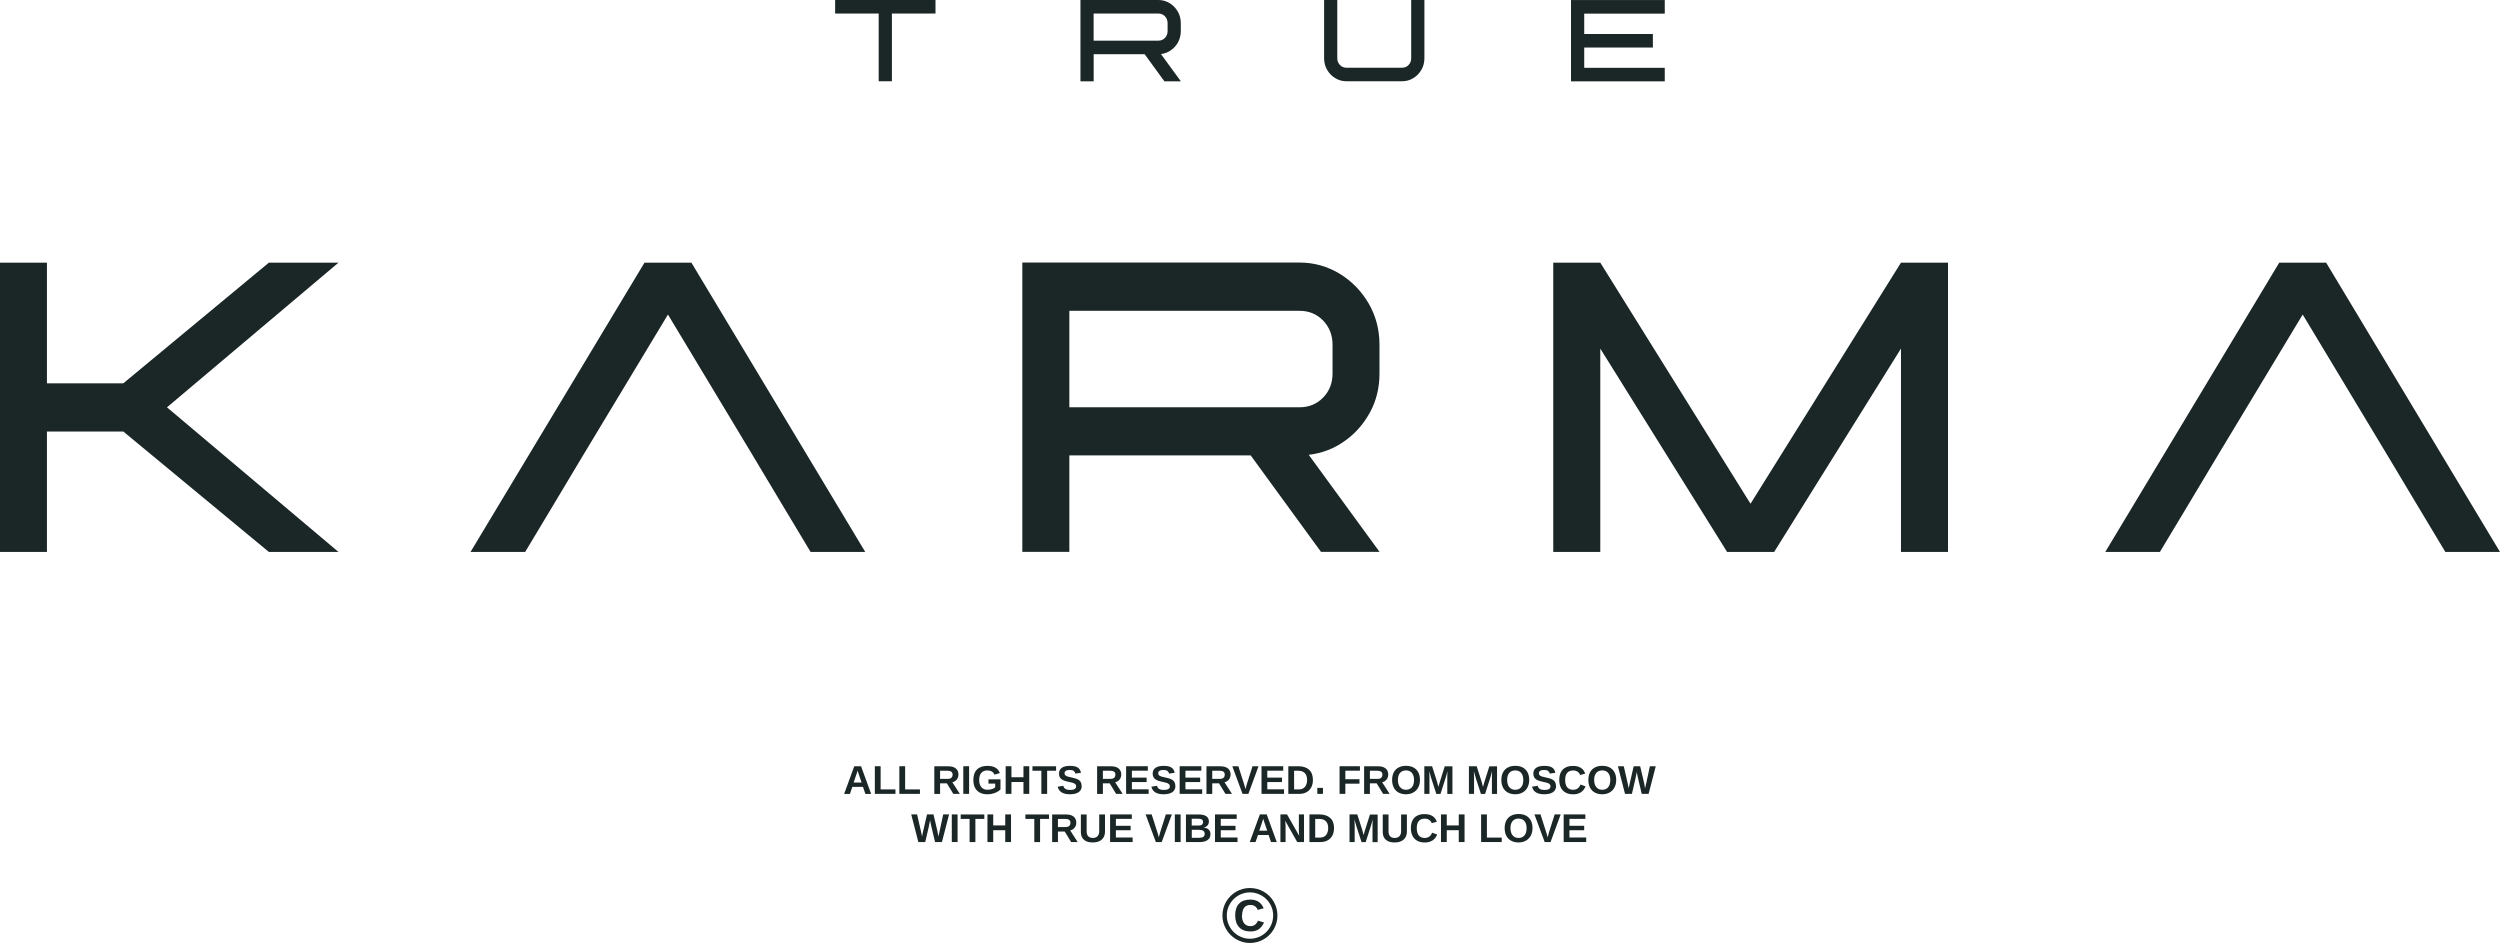
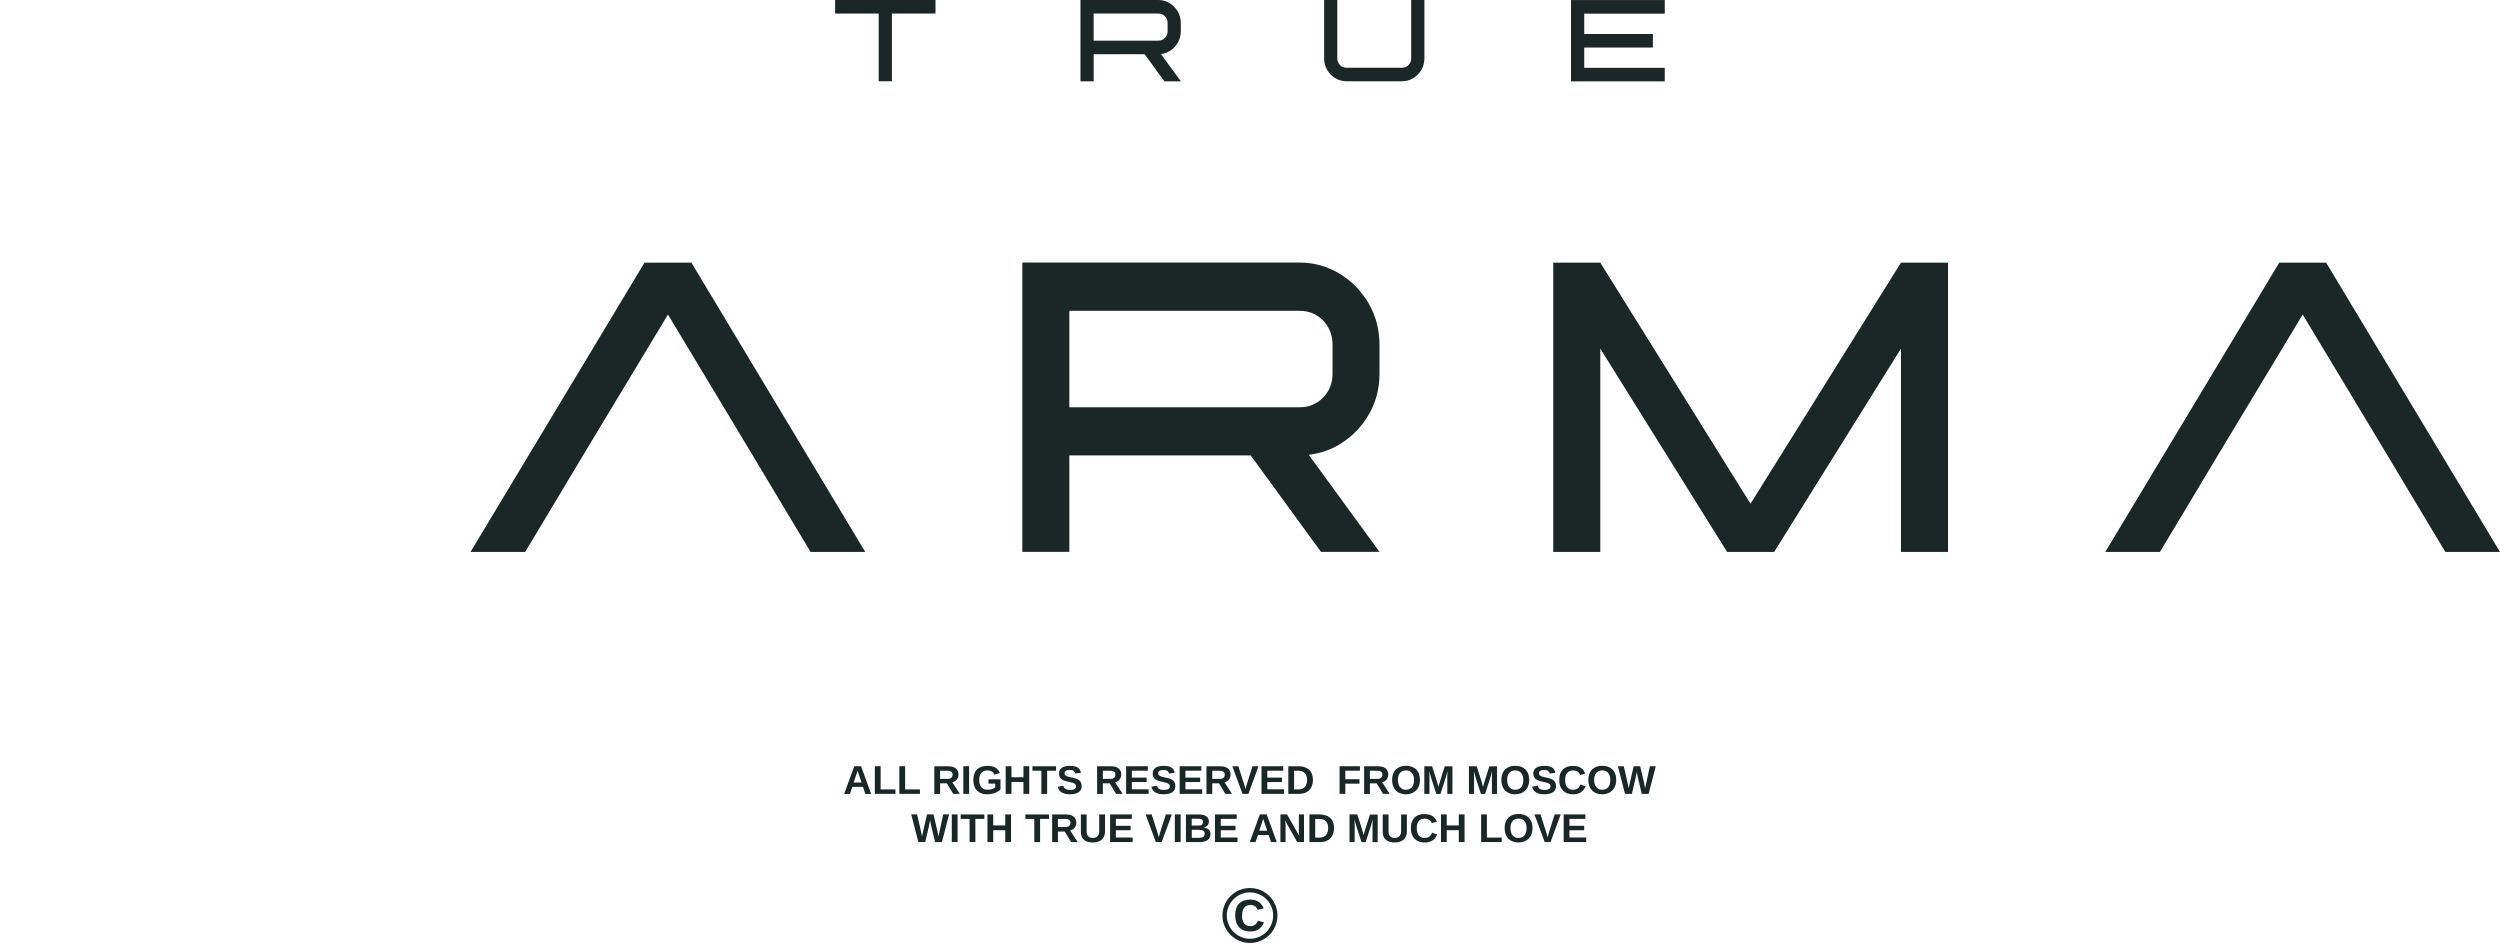
<svg xmlns="http://www.w3.org/2000/svg" width="484" height="183" viewBox="0 0 484 183" fill="none">
  <path d="M165.017 152.332L164.547 153.7H163.427L165.381 148.352H166.705L168.651 153.7H167.541L167.069 152.332H165.035H165.017ZM166.03 149.178C166.004 149.276 165.968 149.4 165.923 149.542C165.879 149.685 165.843 149.782 165.825 149.844L165.266 151.497H166.803L166.225 149.809C166.19 149.702 166.154 149.596 166.127 149.498C166.101 149.4 166.066 149.285 166.03 149.187V149.178Z" fill="#1B2626" />
  <path d="M173.359 152.829V153.691H169.37V148.343H170.489V152.829H173.359Z" fill="#1B2626" />
  <path d="M178.102 152.829V153.691H174.114V148.343H175.233V152.829H178.102Z" fill="#1B2626" />
  <path d="M182.002 151.666V153.7H180.883V148.352H183.556C184.196 148.352 184.685 148.485 185.031 148.761C185.378 149.036 185.555 149.427 185.555 149.942C185.555 150.315 185.449 150.644 185.236 150.91C185.023 151.186 184.738 151.363 184.374 151.443L185.822 153.691H184.56L183.317 151.657H182.002V151.666ZM184.427 149.987C184.427 149.729 184.347 149.542 184.178 149.409C184.01 149.276 183.77 149.214 183.441 149.214H182.002V150.795H183.468C183.779 150.795 184.019 150.724 184.178 150.582C184.338 150.44 184.419 150.244 184.419 149.987H184.427Z" fill="#1B2626" />
  <path d="M187.616 148.343V153.691H186.497V148.343H187.616Z" fill="#1B2626" />
  <path d="M191.197 152.892C191.49 152.892 191.765 152.847 192.04 152.767C192.315 152.678 192.529 152.572 192.672 152.439V151.701H191.365V150.875H193.693V152.838C193.408 153.131 193.044 153.353 192.582 153.522C192.129 153.691 191.649 153.771 191.152 153.771C190.574 153.771 190.077 153.664 189.678 153.442C189.278 153.229 188.967 152.909 188.754 152.501C188.541 152.083 188.442 151.586 188.442 150.999C188.442 150.12 188.673 149.445 189.144 148.974C189.615 148.503 190.29 148.272 191.179 148.272C191.809 148.272 192.316 148.388 192.716 148.619C193.116 148.85 193.4 149.196 193.569 149.667L192.538 149.978C192.422 149.711 192.254 149.498 192.014 149.365C191.774 149.223 191.498 149.152 191.179 149.152C190.654 149.152 190.255 149.312 189.98 149.631C189.704 149.951 189.571 150.404 189.571 150.999C189.571 151.595 189.713 152.074 189.997 152.403C190.281 152.732 190.672 152.9 191.187 152.9L191.197 152.892Z" fill="#1B2626" />
  <path d="M195.815 151.399V153.691H194.696V148.343H195.815V150.475H198.143V148.343H199.263V153.691H198.143V151.399H195.815Z" fill="#1B2626" />
  <path d="M202.727 149.214V153.7H201.608V149.214H199.884V148.352H204.459V149.214H202.727Z" fill="#1B2626" />
  <path d="M209.425 152.154C209.425 152.678 209.229 153.078 208.838 153.353C208.448 153.629 207.879 153.771 207.133 153.771C205.783 153.771 204.992 153.282 204.77 152.305L205.854 152.128C205.925 152.412 206.067 152.616 206.28 152.741C206.493 152.865 206.786 152.936 207.168 152.936C207.55 152.936 207.853 152.874 208.048 152.758C208.244 152.643 208.341 152.465 208.341 152.225C208.341 152.074 208.297 151.95 208.208 151.852C208.119 151.754 207.995 151.675 207.826 151.603C207.746 151.568 207.621 151.532 207.47 151.497C207.319 151.461 207.116 151.417 206.885 151.364C206.618 151.301 206.404 151.248 206.253 151.204C206.102 151.159 205.979 151.115 205.89 151.07C205.801 151.026 205.711 150.982 205.623 150.928C205.436 150.813 205.285 150.662 205.178 150.475C205.072 150.289 205.019 150.049 205.019 149.765C205.019 149.285 205.197 148.912 205.561 148.654C205.925 148.397 206.449 148.272 207.142 148.272C207.834 148.272 208.306 148.379 208.635 148.583C208.963 148.787 209.185 149.134 209.274 149.614L208.19 149.765C208.137 149.534 208.022 149.365 207.853 149.24C207.684 149.125 207.435 149.063 207.116 149.063C206.778 149.063 206.52 149.116 206.351 149.223C206.182 149.329 206.094 149.489 206.094 149.702C206.094 149.845 206.129 149.96 206.2 150.04C206.271 150.129 206.378 150.209 206.52 150.271C206.654 150.333 206.938 150.413 207.382 150.502C207.639 150.555 207.862 150.609 208.039 150.662C208.226 150.715 208.368 150.76 208.484 150.804C208.599 150.848 208.697 150.902 208.785 150.955C208.874 151.008 208.945 151.062 209.008 151.124C209.141 151.248 209.239 151.399 209.301 151.568C209.372 151.737 209.398 151.932 209.398 152.154H209.425Z" fill="#1B2626" />
  <path d="M213.52 151.666V153.7H212.401V148.352H215.075C215.715 148.352 216.203 148.485 216.55 148.761C216.896 149.036 217.074 149.427 217.074 149.942C217.074 150.315 216.967 150.644 216.754 150.91C216.54 151.186 216.256 151.363 215.892 151.443L217.34 153.691H216.079L214.835 151.657H213.52V151.666ZM215.945 149.987C215.945 149.729 215.866 149.542 215.697 149.409C215.528 149.276 215.288 149.214 214.96 149.214H213.52V150.795H214.986C215.297 150.795 215.537 150.724 215.697 150.582C215.857 150.44 215.936 150.244 215.936 149.987H215.945Z" fill="#1B2626" />
  <path d="M222.377 152.829V153.691H218.015V148.343H222.217V149.205H219.134V150.546H221.986V151.408H219.134V152.812H222.377V152.829Z" fill="#1B2626" />
  <path d="M227.565 152.154C227.565 152.678 227.369 153.078 226.978 153.353C226.587 153.629 226.019 153.771 225.273 153.771C223.922 153.771 223.132 153.282 222.909 152.305L223.994 152.128C224.065 152.412 224.207 152.616 224.42 152.741C224.633 152.865 224.926 152.936 225.308 152.936C225.69 152.936 225.992 152.874 226.188 152.758C226.383 152.643 226.481 152.465 226.481 152.225C226.481 152.074 226.436 151.95 226.347 151.852C226.259 151.754 226.134 151.675 225.966 151.603C225.886 151.568 225.761 151.532 225.61 151.497C225.459 151.461 225.255 151.417 225.024 151.364C224.758 151.301 224.545 151.248 224.394 151.204C224.243 151.159 224.118 151.115 224.029 151.07C223.941 151.026 223.852 150.982 223.763 150.928C223.577 150.813 223.425 150.662 223.319 150.475C223.212 150.289 223.158 150.049 223.158 149.765C223.158 149.285 223.336 148.912 223.701 148.654C224.065 148.397 224.589 148.272 225.282 148.272C225.975 148.272 226.446 148.379 226.774 148.583C227.103 148.787 227.325 149.134 227.414 149.614L226.33 149.765C226.277 149.534 226.161 149.365 225.993 149.24C225.824 149.125 225.575 149.063 225.255 149.063C224.918 149.063 224.66 149.116 224.491 149.223C224.322 149.329 224.233 149.489 224.233 149.702C224.233 149.845 224.269 149.96 224.34 150.04C224.411 150.129 224.518 150.209 224.66 150.271C224.793 150.333 225.077 150.413 225.522 150.502C225.779 150.555 226.001 150.609 226.179 150.662C226.366 150.715 226.508 150.76 226.623 150.804C226.739 150.848 226.836 150.902 226.925 150.955C227.014 151.008 227.085 151.062 227.147 151.124C227.28 151.248 227.378 151.399 227.44 151.568C227.512 151.737 227.538 151.932 227.538 152.154H227.565Z" fill="#1B2626" />
  <path d="M232.744 152.829V153.691H228.382V148.343H232.584V149.205H229.502V150.546H232.353V151.408H229.502V152.812H232.744V152.829Z" fill="#1B2626" />
  <path d="M234.69 151.666V153.7H233.57V148.352H236.244C236.884 148.352 237.372 148.485 237.719 148.761C238.065 149.036 238.243 149.427 238.243 149.942C238.243 150.315 238.136 150.644 237.923 150.91C237.71 151.186 237.426 151.363 237.061 151.443L238.509 153.691H237.248L236.004 151.657H234.69V151.666ZM237.114 149.987C237.114 149.729 237.035 149.542 236.866 149.409C236.697 149.276 236.457 149.214 236.129 149.214H234.69V150.795H236.155C236.466 150.795 236.706 150.724 236.866 150.582C237.026 150.44 237.106 150.244 237.106 149.987H237.114Z" fill="#1B2626" />
  <path d="M243.653 148.343L241.689 153.691H240.552L238.572 148.343H239.744L240.845 151.781C240.881 151.897 240.925 152.03 240.969 152.199C241.014 152.367 241.068 152.563 241.13 152.785C241.21 152.465 241.272 152.243 241.308 152.101C241.343 151.959 241.378 151.852 241.396 151.781L242.488 148.343H243.644H243.653Z" fill="#1B2626" />
  <path d="M248.591 152.829V153.691H244.229V148.343H248.432V149.205H245.349V150.546H248.201V151.408H245.349V152.812H248.591V152.829Z" fill="#1B2626" />
  <path d="M254.179 150.982C254.179 151.55 254.072 152.039 253.85 152.447C253.628 152.856 253.327 153.158 252.936 153.371C252.545 153.584 252.092 153.691 251.585 153.691H249.418V148.343H251.355C252.252 148.343 252.953 148.574 253.442 149.027C253.939 149.48 254.179 150.129 254.179 150.982ZM253.051 150.982C253.051 150.404 252.9 149.969 252.607 149.667C252.305 149.365 251.878 149.214 251.328 149.214H250.537V152.829H251.488C251.808 152.829 252.083 152.758 252.323 152.607C252.563 152.456 252.74 152.243 252.865 151.968C252.989 151.692 253.06 151.364 253.06 150.982H253.051Z" fill="#1B2626" />
-   <path d="M256.125 152.536V153.691H255.032V152.536H256.125Z" fill="#1B2626" />
  <path d="M260.46 151.728V153.691H259.341V148.343H263.285V149.205H260.46V150.857H263.196V151.719H260.46V151.728Z" fill="#1B2626" />
  <path d="M265.212 151.666V153.7H264.093V148.352H266.767C267.406 148.352 267.895 148.485 268.241 148.761C268.588 149.036 268.765 149.427 268.765 149.942C268.765 150.315 268.659 150.644 268.446 150.91C268.233 151.186 267.948 151.363 267.584 151.443L269.033 153.691H267.77L266.527 151.657H265.212V151.666ZM267.638 149.987C267.638 149.729 267.557 149.542 267.389 149.409C267.22 149.276 266.98 149.214 266.651 149.214H265.212V150.795H266.678C266.989 150.795 267.229 150.724 267.389 150.582C267.549 150.44 267.629 150.244 267.629 149.987H267.638Z" fill="#1B2626" />
  <path d="M274.904 150.999C274.904 151.559 274.789 152.039 274.567 152.456C274.345 152.874 274.025 153.193 273.625 153.424C273.217 153.655 272.746 153.771 272.195 153.771C271.644 153.771 271.155 153.655 270.756 153.433C270.356 153.211 270.045 152.891 269.832 152.474C269.618 152.056 269.512 151.568 269.512 150.99C269.512 150.413 269.618 149.933 269.832 149.525C270.045 149.116 270.356 148.805 270.756 148.592C271.155 148.379 271.644 148.263 272.203 148.263C272.763 148.263 273.252 148.37 273.661 148.592C274.061 148.814 274.372 149.125 274.585 149.533C274.798 149.942 274.904 150.431 274.904 150.99V150.999ZM273.758 150.999C273.758 150.422 273.625 149.969 273.349 149.64C273.074 149.311 272.692 149.152 272.203 149.152C271.715 149.152 271.316 149.311 271.04 149.64C270.765 149.969 270.632 150.422 270.632 150.999C270.632 151.39 270.694 151.728 270.818 152.012C270.942 152.296 271.128 152.509 271.359 152.669C271.59 152.82 271.875 152.9 272.195 152.9C272.692 152.9 273.083 152.731 273.349 152.403C273.625 152.074 273.758 151.603 273.758 150.999Z" fill="#1B2626" />
  <path d="M276.743 150.449V153.691H275.748V148.343H277.25L278.208 151.337C278.253 151.506 278.297 151.675 278.342 151.843C278.386 152.012 278.431 152.181 278.476 152.35C278.502 152.252 278.529 152.154 278.555 152.065C278.582 151.968 278.608 151.879 278.635 151.781C278.662 151.683 278.688 151.595 278.715 151.497L279.701 148.361H281.193V153.709H280.198V150.466C280.198 150.395 280.198 150.244 280.207 150.022C280.207 149.8 280.225 149.56 280.234 149.303C280.145 149.64 280.065 149.933 280.003 150.164C279.932 150.404 279.878 150.591 279.834 150.724L278.875 153.709H278.076L277.107 150.724L276.699 149.303C276.717 149.596 276.726 149.836 276.734 150.031C276.734 150.227 276.743 150.369 276.743 150.466V150.449Z" fill="#1B2626" />
  <path d="M285.377 150.449V153.691H284.382V148.343H285.884L286.843 151.337C286.888 151.506 286.932 151.675 286.976 151.843C287.021 152.012 287.065 152.181 287.11 152.35C287.136 152.252 287.163 152.154 287.19 152.065C287.216 151.968 287.243 151.879 287.269 151.781C287.296 151.683 287.323 151.595 287.349 151.497L288.336 148.361H289.828V153.709H288.834V150.466C288.834 150.395 288.833 150.244 288.842 150.022C288.842 149.8 288.859 149.56 288.868 149.303C288.779 149.64 288.7 149.933 288.637 150.164C288.566 150.404 288.514 150.591 288.469 150.724L287.51 153.709H286.71L285.742 150.724L285.333 149.303C285.351 149.596 285.36 149.836 285.369 150.031C285.369 150.227 285.377 150.369 285.377 150.466V150.449Z" fill="#1B2626" />
  <path d="M296.056 150.999C296.056 151.559 295.94 152.039 295.718 152.456C295.496 152.874 295.176 153.193 294.776 153.424C294.367 153.655 293.896 153.771 293.345 153.771C292.795 153.771 292.307 153.655 291.907 153.433C291.507 153.211 291.196 152.891 290.983 152.474C290.77 152.056 290.663 151.568 290.663 150.99C290.663 150.413 290.77 149.933 290.983 149.525C291.196 149.116 291.507 148.805 291.907 148.592C292.307 148.379 292.795 148.263 293.355 148.263C293.915 148.263 294.403 148.37 294.812 148.592C295.211 148.814 295.522 149.125 295.735 149.533C295.949 149.942 296.056 150.431 296.056 150.99V150.999ZM294.91 150.999C294.91 150.422 294.776 149.969 294.501 149.64C294.226 149.311 293.844 149.152 293.355 149.152C292.866 149.152 292.466 149.311 292.191 149.64C291.915 149.969 291.782 150.422 291.782 150.999C291.782 151.39 291.844 151.728 291.969 152.012C292.093 152.296 292.28 152.509 292.511 152.669C292.742 152.82 293.026 152.9 293.345 152.9C293.843 152.9 294.234 152.731 294.501 152.403C294.776 152.074 294.91 151.603 294.91 150.999Z" fill="#1B2626" />
  <path d="M301.261 152.154C301.261 152.678 301.065 153.078 300.674 153.353C300.283 153.629 299.715 153.771 298.969 153.771C297.618 153.771 296.829 153.282 296.606 152.305L297.69 152.128C297.761 152.412 297.903 152.616 298.116 152.741C298.329 152.865 298.622 152.936 299.004 152.936C299.386 152.936 299.688 152.874 299.884 152.758C300.079 152.643 300.177 152.465 300.177 152.225C300.177 152.074 300.132 151.95 300.044 151.852C299.955 151.754 299.831 151.675 299.662 151.603C299.582 151.568 299.457 151.532 299.306 151.497C299.155 151.461 298.952 151.417 298.721 151.364C298.454 151.301 298.241 151.248 298.09 151.204C297.939 151.159 297.814 151.115 297.726 151.07C297.637 151.026 297.548 150.982 297.459 150.928C297.273 150.813 297.122 150.662 297.015 150.475C296.908 150.289 296.855 150.049 296.855 149.765C296.855 149.285 297.033 148.912 297.397 148.654C297.761 148.397 298.285 148.272 298.978 148.272C299.671 148.272 300.142 148.379 300.47 148.583C300.799 148.787 301.021 149.134 301.11 149.614L300.026 149.765C299.973 149.534 299.858 149.365 299.689 149.24C299.52 149.125 299.271 149.063 298.951 149.063C298.614 149.063 298.356 149.116 298.187 149.223C298.018 149.329 297.929 149.489 297.929 149.702C297.929 149.845 297.965 149.96 298.036 150.04C298.107 150.129 298.214 150.209 298.356 150.271C298.489 150.333 298.773 150.413 299.218 150.502C299.475 150.555 299.698 150.609 299.875 150.662C300.062 150.715 300.204 150.76 300.319 150.804C300.435 150.848 300.532 150.902 300.621 150.955C300.71 151.008 300.781 151.062 300.843 151.124C300.977 151.248 301.074 151.399 301.137 151.568C301.208 151.737 301.235 151.932 301.235 152.154H301.261Z" fill="#1B2626" />
  <path d="M304.583 152.891C305.258 152.891 305.729 152.554 305.987 151.879L306.964 152.243C306.751 152.758 306.448 153.14 306.04 153.398C305.631 153.655 305.152 153.78 304.583 153.78C304.015 153.78 303.526 153.673 303.117 153.451C302.717 153.229 302.406 152.918 302.193 152.501C301.98 152.083 301.874 151.586 301.874 151.008C301.874 150.431 301.972 149.924 302.176 149.525C302.38 149.116 302.673 148.814 303.073 148.601C303.464 148.388 303.952 148.281 304.521 148.281C305.152 148.281 305.658 148.405 306.058 148.663C306.449 148.912 306.733 149.285 306.893 149.773L305.907 150.04C305.827 149.773 305.659 149.56 305.419 149.4C305.179 149.24 304.885 149.161 304.556 149.161C304.05 149.161 303.668 149.32 303.402 149.631C303.135 149.942 303.011 150.404 303.011 151.008C303.011 151.417 303.073 151.763 303.188 152.048C303.304 152.332 303.482 152.545 303.722 152.687C303.962 152.829 304.246 152.909 304.583 152.909V152.891Z" fill="#1B2626" />
  <path d="M312.899 150.999C312.899 151.559 312.783 152.039 312.561 152.456C312.339 152.874 312.019 153.193 311.619 153.424C311.21 153.655 310.739 153.771 310.188 153.771C309.638 153.771 309.15 153.655 308.75 153.433C308.35 153.211 308.039 152.891 307.826 152.474C307.613 152.056 307.506 151.568 307.506 150.99C307.506 150.413 307.613 149.933 307.826 149.525C308.039 149.116 308.35 148.805 308.75 148.592C309.15 148.379 309.638 148.263 310.198 148.263C310.758 148.263 311.246 148.37 311.655 148.592C312.054 148.814 312.365 149.125 312.578 149.533C312.792 149.942 312.899 150.431 312.899 150.99V150.999ZM311.753 150.999C311.753 150.422 311.619 149.969 311.344 149.64C311.069 149.311 310.687 149.152 310.198 149.152C309.709 149.152 309.309 149.311 309.034 149.64C308.758 149.969 308.625 150.422 308.625 150.999C308.625 151.39 308.687 151.728 308.812 152.012C308.936 152.296 309.123 152.509 309.354 152.669C309.585 152.82 309.869 152.9 310.188 152.9C310.686 152.9 311.077 152.731 311.344 152.403C311.619 152.074 311.753 151.603 311.753 150.999Z" fill="#1B2626" />
  <path d="M316.674 150.529L315.937 153.691H314.604L313.227 148.343H314.364L315.11 151.621C315.145 151.763 315.181 151.923 315.217 152.101C315.252 152.288 315.288 152.456 315.315 152.634C315.341 152.518 315.359 152.403 315.386 152.287C315.403 152.172 315.43 152.065 315.457 151.95C315.483 151.843 315.501 151.728 315.528 151.621L316.283 148.343H317.535L318.281 151.506C318.308 151.612 318.335 151.763 318.371 151.968C318.406 152.172 318.441 152.394 318.477 152.634C318.512 152.483 318.539 152.359 318.566 152.243C318.593 152.128 318.619 152.021 318.646 151.905C318.672 151.79 318.699 151.666 318.734 151.524L319.419 148.343H320.556L319.17 153.691H317.837L317.109 150.6C317.064 150.422 317.029 150.235 316.984 150.04C316.949 149.853 316.913 149.658 316.886 149.454C316.869 149.56 316.842 149.694 316.807 149.836C316.78 149.987 316.745 150.12 316.718 150.244C316.692 150.369 316.673 150.466 316.656 150.52L316.674 150.529Z" fill="#1B2626" />
  <path d="M179.861 159.856L179.124 163.018H177.792L176.414 157.671H177.552L178.298 160.949C178.333 161.091 178.369 161.251 178.404 161.428C178.44 161.615 178.476 161.784 178.502 161.961C178.529 161.846 178.547 161.73 178.574 161.615C178.591 161.499 178.618 161.393 178.645 161.277C178.671 161.171 178.688 161.055 178.715 160.949L179.471 157.671H180.723L181.469 160.833C181.496 160.94 181.522 161.091 181.558 161.295C181.593 161.499 181.629 161.721 181.665 161.961C181.7 161.81 181.727 161.686 181.754 161.57C181.781 161.455 181.807 161.348 181.834 161.233C181.86 161.117 181.887 160.993 181.922 160.851L182.607 157.671H183.743L182.358 163.018H181.025L180.296 159.927C180.252 159.749 180.217 159.563 180.172 159.367C180.137 159.181 180.101 158.985 180.074 158.781C180.057 158.888 180.03 159.021 179.995 159.163C179.968 159.314 179.933 159.447 179.906 159.572C179.879 159.696 179.861 159.794 179.844 159.847L179.861 159.856Z" fill="#1B2626" />
  <path d="M185.387 157.671V163.018H184.267V157.671H185.387Z" fill="#1B2626" />
  <path d="M188.834 158.541V163.027H187.714V158.541H185.991V157.679H190.566V158.541H188.834Z" fill="#1B2626" />
  <path d="M192.289 160.727V163.018H191.17V157.671H192.289V159.803H194.616V157.671H195.735V163.018H194.616V160.727H192.289Z" fill="#1B2626" />
  <path d="M201.359 158.541V163.027H200.24V158.541H198.516V157.679H203.091V158.541H201.359Z" fill="#1B2626" />
  <path d="M204.815 160.993V163.027H203.695V157.679H206.369C207.009 157.679 207.497 157.813 207.843 158.088C208.19 158.363 208.368 158.754 208.368 159.27C208.368 159.643 208.261 159.971 208.048 160.238C207.835 160.513 207.551 160.691 207.187 160.771L208.634 163.018H207.373L206.129 160.984H204.815V160.993ZM207.239 159.314C207.239 159.056 207.159 158.87 206.991 158.737C206.822 158.603 206.582 158.541 206.253 158.541H204.815V160.122H206.28C206.591 160.122 206.831 160.051 206.991 159.909C207.15 159.767 207.231 159.572 207.231 159.314H207.239Z" fill="#1B2626" />
  <path d="M211.53 163.098C211.042 163.098 210.624 163.018 210.286 162.858C209.949 162.699 209.692 162.459 209.514 162.157C209.337 161.846 209.257 161.473 209.257 161.02V157.679H210.376V160.94C210.376 161.366 210.473 161.686 210.678 161.899C210.882 162.112 211.175 162.228 211.566 162.228C211.957 162.228 212.277 162.112 212.49 161.881C212.703 161.65 212.81 161.322 212.81 160.895V157.679H213.929V160.966C213.929 161.419 213.831 161.801 213.644 162.121C213.458 162.441 213.183 162.681 212.827 162.85C212.472 163.018 212.037 163.098 211.53 163.098Z" fill="#1B2626" />
  <path d="M219.276 162.157V163.018H214.915V157.671H219.117V158.532H216.035V159.874H218.886V160.735H216.035V162.139H219.276V162.157Z" fill="#1B2626" />
  <path d="M226.872 157.671L224.908 163.018H223.772L221.79 157.671H222.963L224.065 161.109C224.1 161.224 224.145 161.357 224.189 161.526C224.233 161.695 224.286 161.89 224.349 162.112C224.429 161.793 224.491 161.57 224.526 161.428C224.562 161.286 224.598 161.18 224.616 161.109L225.708 157.671H226.863H226.872Z" fill="#1B2626" />
  <path d="M228.568 157.671V163.018H227.449V157.671H228.568Z" fill="#1B2626" />
  <path d="M234.342 161.499C234.342 161.988 234.165 162.361 233.792 162.627C233.418 162.894 232.921 163.027 232.273 163.027H229.599V157.679H232.05C232.708 157.679 233.197 157.795 233.535 158.017C233.872 158.248 234.041 158.577 234.041 159.021C234.041 159.323 233.96 159.58 233.792 159.785C233.623 159.998 233.366 160.131 233.028 160.211C233.463 160.265 233.792 160.398 234.014 160.62C234.245 160.842 234.352 161.135 234.352 161.499H234.342ZM232.913 159.172C232.913 158.932 232.832 158.763 232.681 158.657C232.53 158.559 232.3 158.506 231.998 158.506H230.718V159.829H231.998C232.317 159.829 232.54 159.776 232.691 159.66C232.833 159.554 232.903 159.385 232.903 159.163L232.913 159.172ZM233.223 161.41C233.223 160.913 232.868 160.655 232.149 160.655H230.728V162.192H232.193C232.548 162.192 232.815 162.13 232.984 161.997C233.153 161.863 233.232 161.668 233.232 161.41H233.223Z" fill="#1B2626" />
  <path d="M239.584 162.157V163.018H235.222V157.671H239.424V158.532H236.341V159.874H239.193V160.735H236.341V162.139H239.584V162.157Z" fill="#1B2626" />
  <path d="M243.546 161.65L243.075 163.018H241.956L243.91 157.671H245.234L247.179 163.018H246.069L245.598 161.65H243.563H243.546ZM244.558 158.497C244.532 158.595 244.496 158.719 244.452 158.861C244.407 159.003 244.372 159.101 244.354 159.163L243.795 160.815H245.331L244.754 159.128C244.719 159.021 244.683 158.914 244.656 158.817C244.63 158.719 244.594 158.603 244.558 158.506V158.497Z" fill="#1B2626" />
  <path d="M248.885 159.865V163.018H247.89V157.671H249.169L251.532 161.819C251.488 161.437 251.461 161.091 251.461 160.78V157.671H252.456V163.018H251.141L248.814 158.897C248.84 159.092 248.85 159.279 248.867 159.438C248.876 159.598 248.885 159.741 248.885 159.865Z" fill="#1B2626" />
  <path d="M258.266 160.309C258.266 160.878 258.159 161.366 257.937 161.775C257.715 162.183 257.413 162.485 257.022 162.699C256.631 162.912 256.178 163.018 255.672 163.018H253.504V157.671H255.44C256.338 157.671 257.04 157.902 257.529 158.355C258.026 158.808 258.266 159.456 258.266 160.309ZM257.137 160.309C257.137 159.732 256.986 159.296 256.693 158.994C256.391 158.692 255.965 158.541 255.414 158.541H254.623V162.157H255.574C255.894 162.157 256.17 162.086 256.409 161.935C256.649 161.784 256.826 161.57 256.951 161.295C257.075 161.02 257.146 160.691 257.146 160.309H257.137Z" fill="#1B2626" />
  <path d="M262.263 159.776V163.018H261.268V157.671H262.769L263.729 160.664C263.773 160.833 263.818 161.002 263.862 161.171C263.907 161.339 263.95 161.508 263.995 161.677C264.022 161.579 264.049 161.482 264.076 161.393C264.102 161.295 264.129 161.206 264.155 161.109C264.182 161.011 264.209 160.922 264.235 160.824L265.222 157.688H266.714V163.036H265.719V159.794C265.719 159.723 265.718 159.572 265.727 159.35C265.727 159.128 265.745 158.888 265.754 158.63C265.665 158.968 265.586 159.261 265.523 159.492C265.452 159.732 265.399 159.918 265.354 160.051L264.395 163.036H263.596L262.628 160.051L262.218 158.63C262.236 158.923 262.245 159.163 262.254 159.359C262.254 159.554 262.263 159.696 262.263 159.794V159.776Z" fill="#1B2626" />
  <path d="M269.974 163.098C269.485 163.098 269.068 163.018 268.73 162.858C268.392 162.699 268.136 162.459 267.958 162.157C267.78 161.846 267.7 161.473 267.7 161.02V157.679H268.819V160.94C268.819 161.366 268.917 161.686 269.121 161.899C269.326 162.112 269.619 162.228 270.01 162.228C270.4 162.228 270.72 162.112 270.933 161.881C271.147 161.65 271.254 161.322 271.254 160.895V157.679H272.373V160.966C272.373 161.419 272.275 161.801 272.088 162.121C271.902 162.441 271.626 162.681 271.271 162.85C270.916 163.018 270.48 163.098 269.974 163.098Z" fill="#1B2626" />
  <path d="M275.855 162.219C276.53 162.219 277.001 161.881 277.258 161.206L278.235 161.57C278.022 162.086 277.72 162.468 277.311 162.725C276.903 162.974 276.423 163.107 275.855 163.107C275.286 163.107 274.797 163.001 274.389 162.779C273.989 162.556 273.678 162.246 273.465 161.828C273.252 161.41 273.146 160.913 273.146 160.336C273.146 159.758 273.243 159.252 273.447 158.852C273.652 158.443 273.945 158.141 274.344 157.928C274.735 157.715 275.224 157.608 275.792 157.608C276.423 157.608 276.93 157.733 277.33 157.99C277.72 158.239 278.004 158.612 278.164 159.101L277.179 159.367C277.099 159.101 276.929 158.888 276.689 158.728C276.449 158.568 276.157 158.488 275.828 158.488C275.322 158.488 274.94 158.648 274.673 158.959C274.407 159.27 274.282 159.732 274.282 160.336C274.282 160.744 274.344 161.091 274.46 161.375C274.575 161.659 274.753 161.872 274.993 162.015C275.233 162.157 275.517 162.237 275.855 162.237V162.219Z" fill="#1B2626" />
  <path d="M280.092 160.727V163.018H278.973V157.671H280.092V159.803H282.419V157.671H283.538V163.018H282.419V160.727H280.092Z" fill="#1B2626" />
  <path d="M290.734 162.157V163.018H286.746V157.671H287.865V162.157H290.734Z" fill="#1B2626" />
  <path d="M296.695 160.327C296.695 160.887 296.58 161.366 296.357 161.784C296.135 162.201 295.815 162.521 295.415 162.752C295.007 162.983 294.536 163.099 293.986 163.099C293.435 163.099 292.946 162.983 292.547 162.761C292.147 162.539 291.836 162.219 291.623 161.802C291.409 161.384 291.302 160.895 291.302 160.318C291.302 159.741 291.409 159.261 291.623 158.852C291.836 158.444 292.147 158.133 292.547 157.919C292.946 157.706 293.435 157.591 293.994 157.591C294.554 157.591 295.042 157.697 295.451 157.919C295.851 158.142 296.162 158.452 296.375 158.861C296.588 159.27 296.695 159.758 296.695 160.318V160.327ZM295.549 160.327C295.549 159.749 295.416 159.296 295.14 158.968C294.865 158.639 294.483 158.479 293.994 158.479C293.506 158.479 293.106 158.639 292.831 158.968C292.556 159.296 292.422 159.749 292.422 160.327C292.422 160.718 292.485 161.055 292.609 161.34C292.733 161.624 292.919 161.837 293.15 161.997C293.381 162.148 293.666 162.228 293.986 162.228C294.483 162.228 294.874 162.059 295.14 161.73C295.416 161.402 295.549 160.931 295.549 160.327Z" fill="#1B2626" />
  <path d="M302.149 157.671L300.186 163.018H299.05L297.068 157.671H298.241L299.342 161.109C299.377 161.224 299.422 161.357 299.467 161.526C299.511 161.695 299.564 161.89 299.626 162.112C299.706 161.793 299.769 161.57 299.804 161.428C299.84 161.286 299.875 161.18 299.893 161.109L300.986 157.671H302.14H302.149Z" fill="#1B2626" />
  <path d="M307.089 162.157V163.018H302.727V157.671H306.928V158.532H303.846V159.874H306.697V160.735H303.846V162.139H307.089V162.157Z" fill="#1B2626" />
  <path d="M247.313 177.241C247.313 178.191 247.073 179.071 246.602 179.897C246.123 180.723 245.474 181.38 244.648 181.851C243.822 182.322 242.933 182.562 241.983 182.562C241.032 182.562 240.126 182.313 239.291 181.816C238.465 181.318 237.816 180.661 237.355 179.852C236.893 179.044 236.661 178.165 236.661 177.241C236.661 176.317 236.901 175.402 237.372 174.585C237.852 173.758 238.5 173.11 239.326 172.63C240.153 172.151 241.041 171.92 241.983 171.92C242.924 171.92 243.83 172.159 244.656 172.63C245.483 173.11 246.131 173.758 246.602 174.576C247.073 175.402 247.313 176.29 247.313 177.241ZM246.486 177.241C246.486 176.432 246.282 175.686 245.882 175.002C245.482 174.318 244.931 173.767 244.23 173.368C243.537 172.968 242.782 172.763 241.983 172.763C241.183 172.763 240.481 172.959 239.797 173.341C239.113 173.723 238.554 174.265 238.136 174.958C237.719 175.651 237.505 176.415 237.505 177.241C237.505 178.067 237.71 178.786 238.109 179.488C238.509 180.181 239.051 180.732 239.744 181.14C240.437 181.54 241.183 181.745 241.983 181.745C242.782 181.745 243.537 181.54 244.239 181.14C244.932 180.741 245.482 180.19 245.882 179.488C246.282 178.795 246.486 178.04 246.486 177.241ZM240.437 177.223C240.437 177.889 240.579 178.395 240.872 178.76C241.165 179.124 241.565 179.302 242.089 179.302C242.765 179.302 243.244 178.946 243.537 178.244L244.719 178.591C244.435 179.204 244.079 179.648 243.653 179.923C243.226 180.199 242.711 180.332 242.098 180.332C241.148 180.332 240.419 180.057 239.904 179.515C239.389 178.973 239.131 178.2 239.131 177.214C239.131 176.228 239.38 175.455 239.886 174.94C240.392 174.425 241.103 174.158 242.044 174.158C243.315 174.158 244.186 174.718 244.648 175.846L243.502 176.148C243.377 175.846 243.191 175.615 242.951 175.446C242.711 175.277 242.427 175.198 242.089 175.198C241.556 175.198 241.147 175.366 240.881 175.713C240.614 176.059 240.472 176.557 240.472 177.214L240.437 177.223Z" fill="#1B2626" />
  <path d="M161.685 0V2.621H170.116V15.732H172.674V2.621H181.113V0H161.677H161.685Z" fill="#1B2626" />
  <path d="M228.088 8.137C228.426 7.498 228.604 6.796 228.604 6.041V4.468C228.604 3.642 228.399 2.896 228.017 2.23C227.626 1.555 227.094 1.013 226.437 0.604C225.779 0.204 225.051 0 224.26 0H209.176V15.741H211.735V10.491H221.604L225.423 15.741H228.613L224.757 10.465C225.486 10.376 226.134 10.127 226.712 9.71C227.289 9.301 227.752 8.777 228.098 8.137H228.088ZM226.045 6.041C226.045 6.556 225.877 7 225.53 7.347C225.193 7.693 224.758 7.871 224.26 7.871H211.725V2.621H224.26C224.766 2.621 225.193 2.798 225.53 3.145C225.868 3.509 226.045 3.935 226.045 4.459V6.032V6.041Z" fill="#1B2626" />
  <path d="M273.207 0V11.282C273.207 11.797 273.038 12.241 272.692 12.588C272.354 12.943 271.937 13.112 271.422 13.112H260.691C260.175 13.112 259.758 12.943 259.421 12.588C259.065 12.241 258.897 11.797 258.897 11.282V0H256.347V11.282C256.347 12.09 256.542 12.845 256.933 13.521C257.315 14.187 257.839 14.729 258.505 15.128C259.163 15.537 259.891 15.732 260.691 15.732H271.422C272.221 15.732 272.95 15.537 273.607 15.128C274.273 14.729 274.789 14.187 275.18 13.521C275.58 12.845 275.765 12.09 275.765 11.282V0H273.207Z" fill="#1B2626" />
  <path d="M322.297 2.63V0.009H304.148V15.75H322.297V13.13H306.706V9.203H319.996V6.583H306.706V2.639H322.297V2.63Z" fill="#1B2626" />
-   <path d="M65.533 50.848H52.057L23.87 74.212H9.088V50.848H0V106.858H9.088V83.539H23.87L52.057 106.858H65.533L32.327 78.858L65.533 50.848Z" fill="#1B2626" />
  <path d="M133.837 50.848H124.775L91.09 106.858H101.67L107.275 97.522L112.863 88.185L129.315 60.895L145.741 88.185L151.328 97.522L156.933 106.858H167.513L133.854 50.848H133.837Z" fill="#1B2626" />
  <path d="M450.323 50.848H441.263L407.577 106.858H418.156L423.762 97.522L429.35 88.185L445.802 60.895L462.227 88.185L467.815 97.522L473.42 106.858H484L450.341 50.848H450.323Z" fill="#1B2626" />
  <path d="M265.257 79.79C266.474 77.516 267.069 75.029 267.069 72.328V66.741C267.069 63.809 266.358 61.153 264.981 58.763C263.569 56.347 261.712 54.437 259.349 52.989C257.022 51.586 254.437 50.831 251.621 50.831H197.921V106.84H207.026V88.167H242.134L255.743 106.84H267.078L253.37 88.052C255.973 87.741 258.283 86.853 260.344 85.369C262.405 83.921 264.031 82.038 265.257 79.781V79.79ZM257.981 72.328C257.981 74.158 257.369 75.731 256.152 76.974C254.935 78.218 253.406 78.849 251.621 78.849H207.026V60.176H251.621C253.406 60.176 254.935 60.807 256.152 62.05C257.369 63.338 257.981 64.866 257.981 66.741V72.328Z" fill="#1B2626" />
  <path d="M368.028 50.848L338.9 97.522L309.815 50.848H300.71V106.858H309.815V67.487L334.37 106.858H343.475L368.028 67.487V106.858H377.134V50.848H368.028Z" fill="#1B2626" />
</svg>